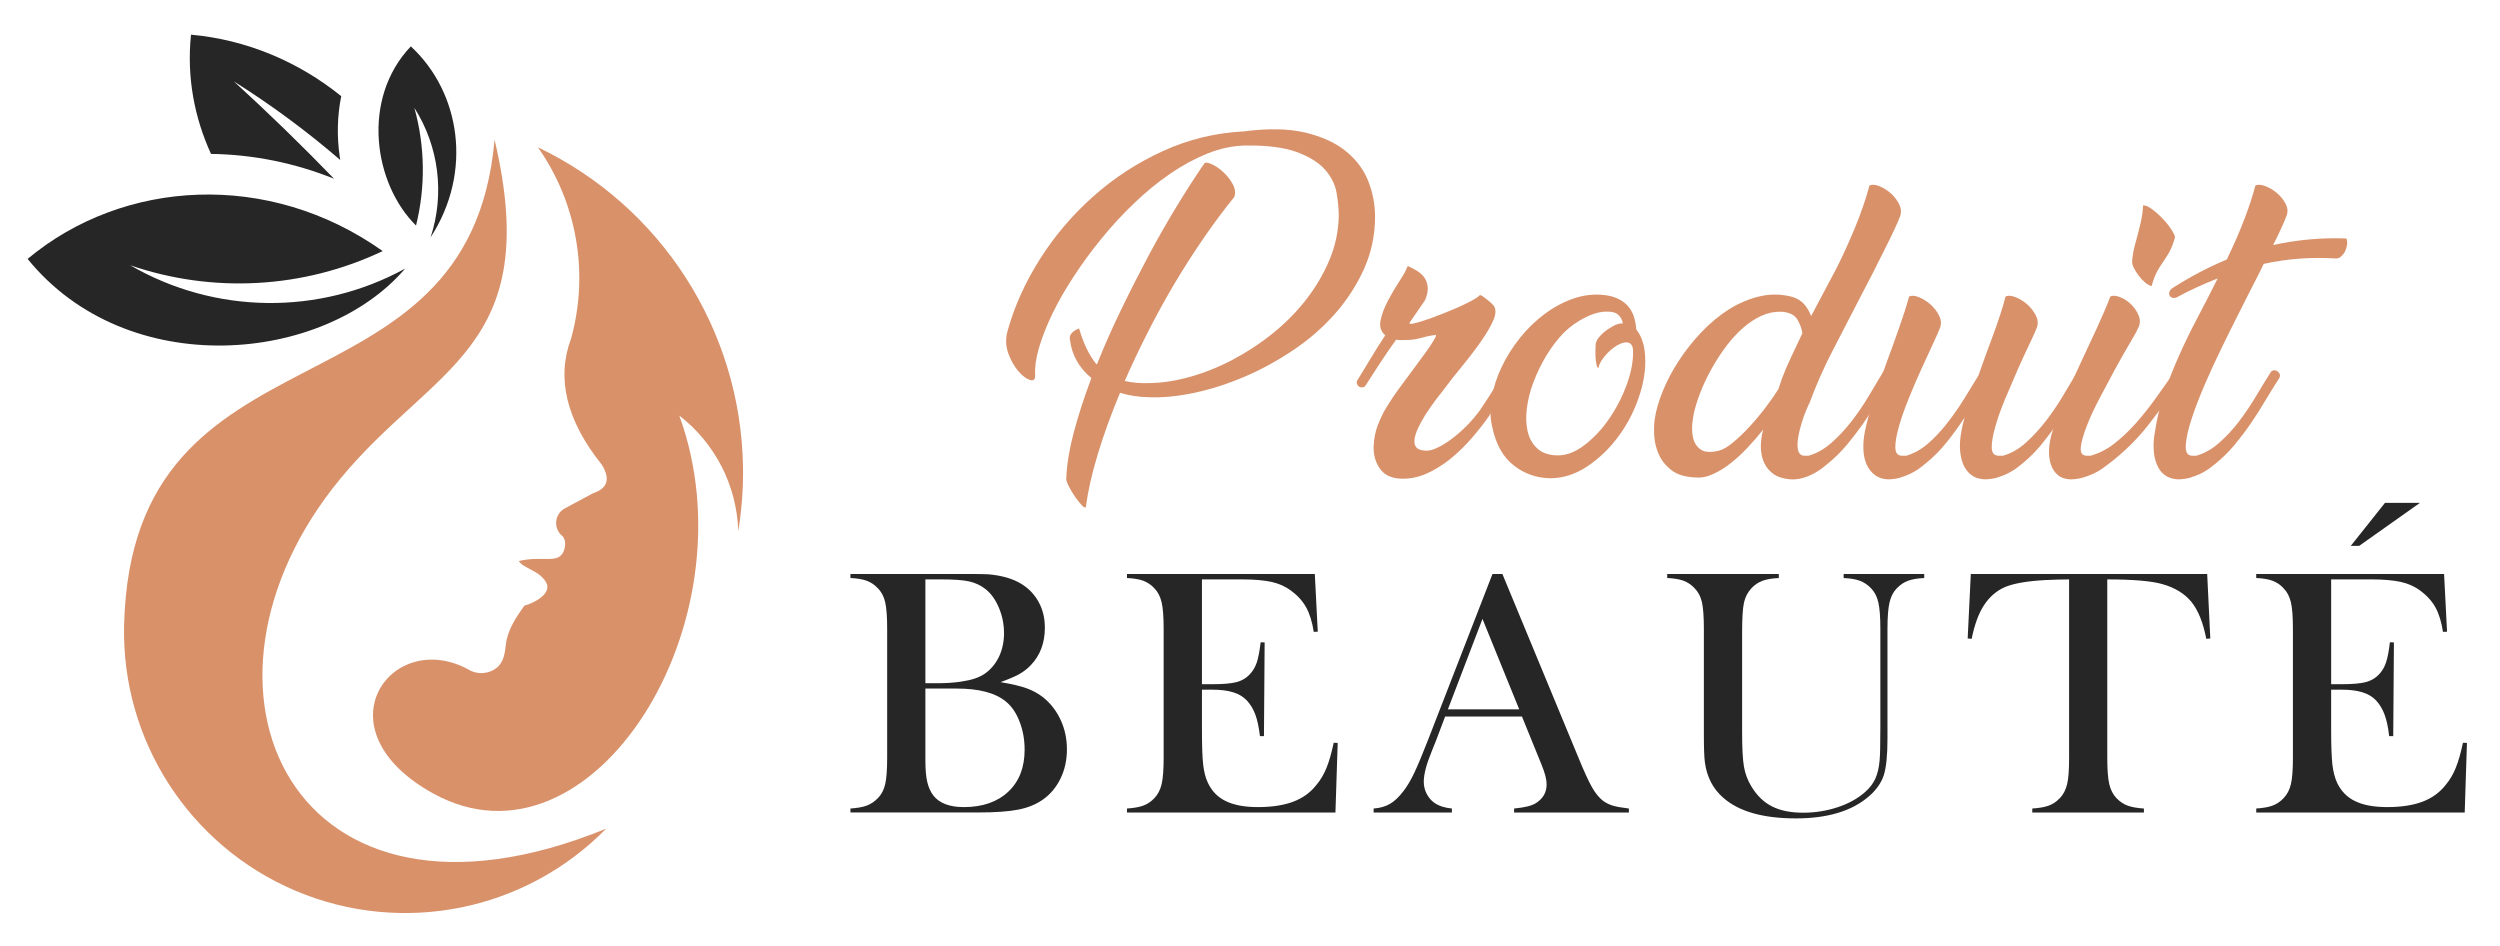
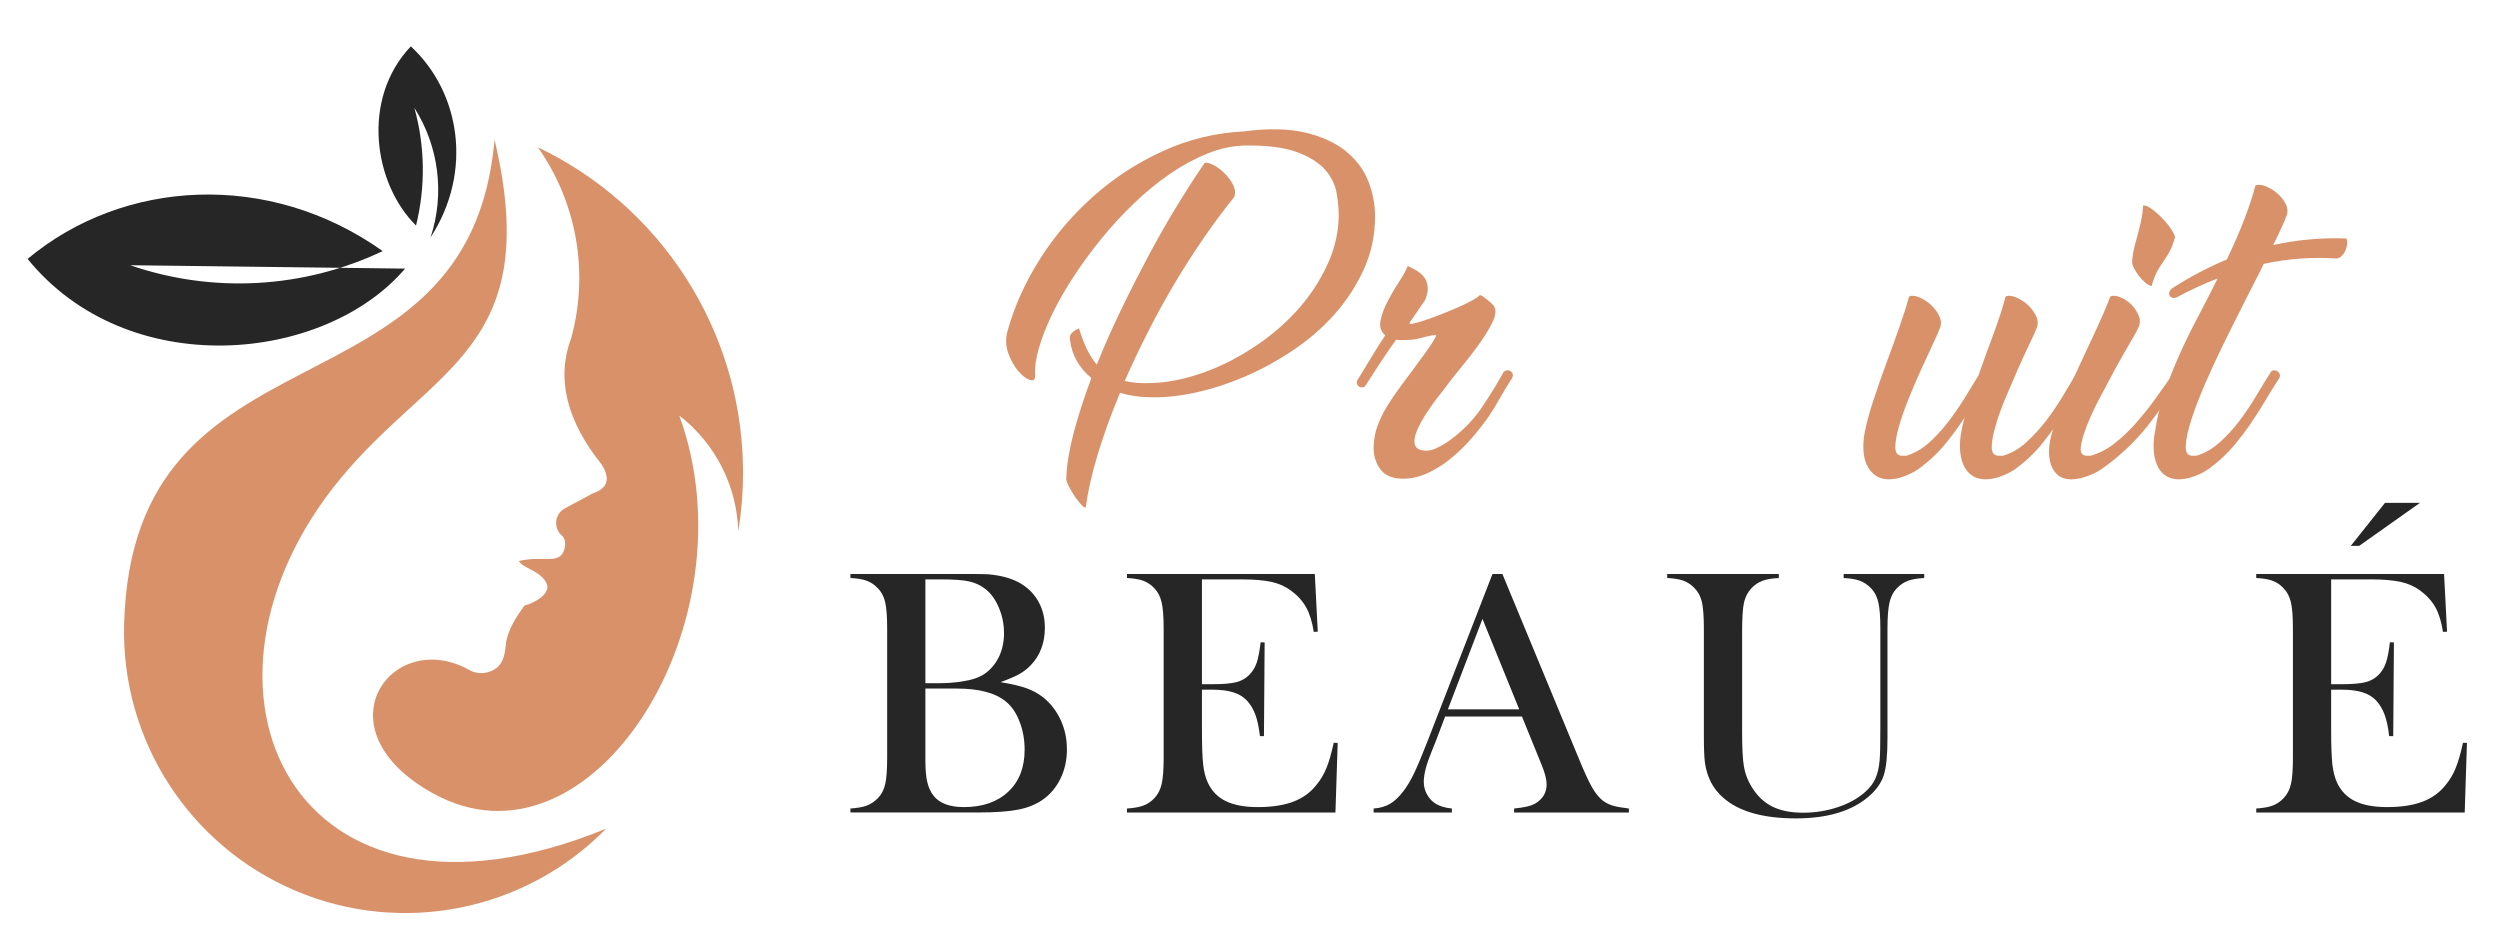
<svg xmlns="http://www.w3.org/2000/svg" version="1.1" id="Calque_1" x="0px" y="0px" width="185px" height="70px" viewBox="0 0 185 70" enable-background="new 0 0 185 70" xml:space="preserve">
  <g>
    <g>
      <g>
        <path fill="#D9916A" d="M89.109,12.11c0.071-0.108,0.249-0.096,0.535,0.028c0.287,0.125,0.573,0.316,0.857,0.578     c0.29,0.258,0.526,0.559,0.714,0.896c0.187,0.343,0.228,0.662,0.121,0.967c-0.771,0.948-1.53,1.968-2.281,3.062     c-0.752,1.093-1.473,2.221-2.162,3.378c-0.689,1.167-1.343,2.355-1.96,3.577c-0.617,1.21-1.185,2.415-1.704,3.595     c0.537,0.126,1.102,0.175,1.691,0.159c0.967,0,1.986-0.146,3.06-0.44c1.075-0.298,2.136-0.715,3.182-1.261     s2.043-1.195,2.992-1.957c0.948-0.761,1.781-1.599,2.497-2.519c0.716-0.922,1.292-1.904,1.731-2.945     c0.438-1.049,0.666-2.136,0.685-3.26c0-0.517-0.056-1.084-0.161-1.701c-0.107-0.614-0.394-1.19-0.859-1.719     c-0.466-0.522-1.163-0.957-2.095-1.301c-0.929-0.335-2.2-0.499-3.811-0.479c-0.912,0.02-1.839,0.216-2.779,0.588     c-0.938,0.378-1.865,0.879-2.777,1.505c-0.912,0.625-1.8,1.352-2.657,2.175c-0.859,0.82-1.664,1.694-2.415,2.616     c-0.752,0.923-1.441,1.862-2.066,2.82c-0.629,0.955-1.155,1.883-1.585,2.774c-0.43,0.899-0.755,1.729-0.979,2.498     c-0.223,0.773-0.317,1.432-0.283,1.986c0.019,0.342-0.105,0.473-0.375,0.389c-0.27-0.081-0.555-0.292-0.859-0.644     c-0.303-0.347-0.554-0.793-0.75-1.325c-0.196-0.541-0.216-1.096-0.054-1.669c0.501-1.805,1.296-3.571,2.387-5.298     c1.094-1.729,2.408-3.278,3.948-4.645c1.538-1.37,3.256-2.489,5.152-3.356c1.896-0.87,3.901-1.354,6.012-1.46     c1.791-0.235,3.304-0.203,4.536,0.09c1.237,0.298,2.238,0.755,3.007,1.384c0.771,0.629,1.319,1.368,1.651,2.215     c0.332,0.851,0.499,1.726,0.499,2.615c0,1.377-0.275,2.672-0.821,3.884c-0.546,1.206-1.266,2.317-2.159,3.326     c-0.897,1.011-1.925,1.907-3.088,2.682c-1.162,0.78-2.362,1.435-3.596,1.962c-1.236,0.526-2.462,0.918-3.679,1.183     c-1.217,0.257-2.334,0.371-3.355,0.333c-0.805-0.015-1.529-0.13-2.174-0.329c-0.68,1.631-1.234,3.17-1.664,4.602     s-0.716,2.697-0.859,3.809c-0.017,0.124-0.107,0.106-0.269-0.053c-0.161-0.164-0.335-0.379-0.522-0.641     c-0.188-0.277-0.354-0.549-0.498-0.838c-0.144-0.284-0.197-0.494-0.161-0.62c0.037-0.961,0.221-2.072,0.55-3.325     c0.334-1.252,0.767-2.597,1.304-4.027c-0.913-0.751-1.44-1.689-1.584-2.817c-0.09-0.343,0.133-0.628,0.671-0.858     c0.341,1.163,0.778,2.056,1.314,2.682c0.537-1.339,1.136-2.695,1.8-4.063c0.661-1.37,1.343-2.711,2.039-4.018     c0.697-1.303,1.4-2.532,2.107-3.689C87.814,14.059,88.48,13.024,89.109,12.11z" />
        <path fill="#D9916A" d="M110.159,30.829c-0.376,0.538-0.806,1.08-1.289,1.635c-0.482,0.553-1.002,1.057-1.557,1.503     c-0.554,0.451-1.145,0.808-1.771,1.091c-0.628,0.271-1.271,0.395-1.934,0.361c-0.68-0.038-1.182-0.289-1.503-0.749     c-0.321-0.472-0.475-1.001-0.457-1.614c0.019-0.555,0.117-1.077,0.295-1.556c0.18-0.484,0.407-0.96,0.687-1.411     c0.275-0.453,0.581-0.908,0.911-1.356c0.332-0.447,0.676-0.909,1.033-1.394c0.232-0.32,0.465-0.641,0.698-0.951     c0.232-0.313,0.43-0.592,0.591-0.836c0.161-0.243,0.278-0.436,0.35-0.577c0.07-0.143,0.07-0.204,0-0.188     c-0.27,0.032-0.497,0.077-0.685,0.123c-0.188,0.044-0.363,0.087-0.523,0.136c-0.161,0.046-0.332,0.07-0.511,0.092     c-0.179,0.019-0.394,0.025-0.644,0.025c-0.09,0-0.181,0-0.269,0c-0.091,0-0.179-0.007-0.27-0.025     c-0.41,0.572-0.804,1.146-1.18,1.715c-0.376,0.574-0.734,1.128-1.075,1.666c-0.053,0.09-0.129,0.14-0.229,0.146     c-0.097,0.008-0.183-0.007-0.253-0.054c-0.073-0.042-0.125-0.117-0.162-0.212c-0.035-0.1-0.01-0.215,0.082-0.34     c0.356-0.571,0.692-1.123,1.004-1.648c0.314-0.525,0.65-1.06,1.009-1.598c-0.322-0.266-0.439-0.633-0.35-1.086     c0.09-0.454,0.268-0.938,0.536-1.447c0.268-0.514,0.555-1.002,0.859-1.465c0.304-0.465,0.51-0.84,0.618-1.129     c0.214,0.091,0.434,0.201,0.656,0.336c0.225,0.133,0.407,0.296,0.552,0.483c0.144,0.188,0.231,0.421,0.268,0.696     c0.036,0.281-0.026,0.614-0.188,1.004l-1.127,1.642c-0.072,0.111-0.009,0.142,0.188,0.111c0.195-0.039,0.475-0.116,0.832-0.231     c0.356-0.115,0.755-0.256,1.195-0.431c0.438-0.171,0.863-0.348,1.273-0.521c0.413-0.181,0.773-0.354,1.088-0.527     c0.313-0.169,0.515-0.307,0.603-0.414c0.055,0,0.131,0.034,0.23,0.107c0.097,0.069,0.204,0.153,0.32,0.242     c0.117,0.09,0.22,0.177,0.31,0.267c0.088,0.092,0.143,0.145,0.16,0.161c0.18,0.27,0.176,0.625-0.013,1.063     c-0.188,0.439-0.479,0.942-0.872,1.515c-0.394,0.574-0.858,1.185-1.396,1.842c-0.537,0.647-1.065,1.325-1.584,2.022     c-0.179,0.216-0.376,0.475-0.591,0.771s-0.421,0.597-0.618,0.907c-0.197,0.312-0.365,0.625-0.51,0.928     c-0.144,0.305-0.233,0.584-0.269,0.835c-0.035,0.25,0.005,0.45,0.121,0.599c0.116,0.155,0.344,0.239,0.686,0.254     c0.232,0.024,0.514-0.044,0.844-0.199c0.332-0.15,0.686-0.366,1.062-0.642c0.377-0.282,0.752-0.605,1.127-0.981     c0.375-0.375,0.716-0.776,1.021-1.203c0.356-0.526,0.683-1.025,0.979-1.508c0.296-0.483,0.541-0.903,0.738-1.262     c0.07-0.089,0.156-0.137,0.255-0.146c0.099-0.011,0.187,0.012,0.269,0.063c0.081,0.056,0.133,0.127,0.162,0.213     c0.025,0.094,0.003,0.203-0.067,0.329c-0.306,0.461-0.592,0.938-0.859,1.417C110.749,29.91,110.462,30.381,110.159,30.829z" />
-         <path fill="#D9916A" d="M118.748,21.835c0.429,0.053,0.792,0.161,1.087,0.323c0.296,0.158,0.533,0.353,0.713,0.588     c0.178,0.234,0.308,0.493,0.389,0.781c0.08,0.285,0.129,0.576,0.147,0.854c0.323,0.398,0.526,0.917,0.618,1.561     c0.125,1.003,0.012,2.065-0.337,3.177c-0.349,1.121-0.858,2.149-1.53,3.079c-0.669,0.932-1.454,1.692-2.348,2.295     c-0.896,0.597-1.816,0.898-2.765,0.898c-1.021-0.018-1.924-0.333-2.711-0.953c-0.788-0.616-1.316-1.561-1.584-2.833     c-0.162-0.682-0.175-1.405-0.04-2.176c0.134-0.768,0.379-1.525,0.739-2.279c0.355-0.751,0.81-1.467,1.354-2.149     c0.545-0.681,1.154-1.268,1.826-1.769c0.67-0.5,1.381-0.881,2.133-1.14C117.192,21.831,117.963,21.746,118.748,21.835z      M118.291,27.23c-0.069-0.017-0.12-0.094-0.146-0.233c-0.027-0.129-0.051-0.278-0.067-0.452     c-0.019-0.171-0.022-0.354-0.014-0.551c0.007-0.195,0.014-0.365,0.014-0.507c0.017-0.167,0.088-0.324,0.213-0.487     c0.127-0.155,0.266-0.303,0.418-0.429c0.149-0.124,0.298-0.223,0.442-0.308c0.144-0.083,0.24-0.14,0.294-0.175     c0.217-0.106,0.432-0.16,0.644-0.16c-0.034-0.251-0.152-0.463-0.349-0.644c-0.196-0.18-0.554-0.249-1.071-0.217     c-0.432,0.037-0.914,0.192-1.449,0.47c-0.538,0.279-1.031,0.633-1.478,1.064c-0.484,0.499-0.916,1.064-1.304,1.699     c-0.381,0.635-0.699,1.286-0.951,1.951c-0.252,0.657-0.415,1.309-0.496,1.943c-0.083,0.635-0.064,1.207,0.053,1.716     c0.115,0.513,0.344,0.927,0.686,1.248c0.337,0.326,0.804,0.509,1.395,0.539c0.699,0.038,1.392-0.204,2.082-0.727     c0.688-0.516,1.307-1.166,1.852-1.957c0.547-0.789,0.982-1.63,1.315-2.539c0.33-0.9,0.487-1.732,0.471-2.482     c0-0.378-0.127-0.589-0.376-0.643c-0.199-0.039-0.416,0.009-0.66,0.136c-0.242,0.122-0.469,0.284-0.684,0.48     c-0.212,0.196-0.404,0.41-0.563,0.646C118.399,26.845,118.31,27.049,118.291,27.23z" />
-         <path fill="#D9916A" d="M133.857,29.89c-0.196,0.432-0.367,0.873-0.508,1.327c-0.144,0.453-0.24,0.865-0.296,1.234     c-0.055,0.366-0.051,0.666,0.012,0.896c0.064,0.234,0.215,0.36,0.443,0.378h0.323c0.609-0.175,1.175-0.499,1.703-0.964     c0.531-0.469,1.022-0.995,1.478-1.582c0.459-0.593,0.877-1.209,1.263-1.852c0.386-0.651,0.736-1.24,1.058-1.775     c0.055-0.089,0.138-0.137,0.242-0.146c0.108-0.011,0.2,0.012,0.281,0.063c0.086,0.056,0.141,0.127,0.178,0.213     c0.032,0.094,0.017,0.203-0.056,0.329c-0.359,0.553-0.706,1.119-1.048,1.689c-0.342,0.573-0.694,1.128-1.07,1.666     c-0.379,0.533-0.776,1.049-1.196,1.557c-0.42,0.502-0.879,0.955-1.385,1.367c-0.122,0.103-0.279,0.229-0.469,0.379     c-0.187,0.141-0.401,0.272-0.642,0.398c-0.24,0.127-0.498,0.231-0.78,0.309c-0.276,0.078-0.577,0.114-0.897,0.096     c-0.499-0.039-0.907-0.161-1.224-0.373c-0.312-0.22-0.55-0.491-0.711-0.836c-0.161-0.337-0.245-0.728-0.252-1.153     c-0.009-0.427,0.047-0.867,0.171-1.319c-0.355,0.452-0.736,0.893-1.14,1.319c-0.399,0.426-0.817,0.816-1.249,1.153     c-0.427,0.345-0.868,0.612-1.313,0.815c-0.445,0.209-0.887,0.294-1.313,0.252c-0.771-0.028-1.366-0.213-1.786-0.55     c-0.423-0.325-0.729-0.714-0.926-1.159c-0.198-0.447-0.31-0.917-0.335-1.401c-0.027-0.48-0.014-0.886,0.037-1.205     c0.09-0.627,0.288-1.314,0.593-2.065c0.303-0.749,0.695-1.5,1.183-2.244c0.479-0.742,1.041-1.452,1.676-2.121     c0.635-0.668,1.315-1.232,2.04-1.694c0.725-0.452,1.479-0.774,2.267-0.959c0.789-0.189,1.595-0.178,2.417,0.037     c0.36,0.108,0.65,0.286,0.872,0.535c0.225,0.251,0.399,0.549,0.524,0.886l1.396-2.628c0.337-0.613,0.655-1.233,0.951-1.868     c0.295-0.633,0.572-1.26,0.831-1.877c0.258-0.616,0.482-1.203,0.671-1.758c0.189-0.553,0.347-1.062,0.469-1.531     c0.181-0.089,0.42-0.072,0.714,0.042c0.295,0.117,0.574,0.286,0.833,0.509c0.259,0.226,0.469,0.488,0.63,0.793     c0.159,0.307,0.196,0.597,0.106,0.886c-0.072,0.213-0.21,0.54-0.416,0.978c-0.205,0.44-0.445,0.936-0.727,1.492     c-0.274,0.555-0.57,1.142-0.882,1.758c-0.316,0.618-0.623,1.21-0.928,1.784c-0.66,1.287-1.332,2.587-2.011,3.892     c-0.684,1.308-1.281,2.667-1.803,4.083V29.89z M127.203,33.347c0.286-0.067,0.635-0.271,1.048-0.61     c0.411-0.343,0.826-0.737,1.248-1.201c0.418-0.454,0.817-0.937,1.193-1.436c0.377-0.499,0.682-0.939,0.914-1.313l0.269-0.807     c0.214-0.554,0.45-1.105,0.711-1.647c0.256-0.544,0.523-1.108,0.791-1.677c-0.053-0.358-0.185-0.704-0.388-1.036     c-0.207-0.331-0.598-0.515-1.17-0.552c-0.501-0.016-0.988,0.082-1.464,0.298c-0.473,0.211-0.923,0.508-1.354,0.885     c-0.43,0.373-0.831,0.809-1.21,1.301c-0.373,0.492-0.713,1.002-1.018,1.533c-0.305,0.524-0.567,1.055-0.792,1.58     c-0.224,0.531-0.399,1.021-0.521,1.467c-0.09,0.305-0.164,0.664-0.217,1.096s-0.034,0.833,0.053,1.197     c0.091,0.364,0.279,0.651,0.565,0.846C126.148,33.467,126.594,33.495,127.203,33.347z" />
        <path fill="#D9916A" d="M148.411,21.942c0.178-0.087,0.415-0.076,0.72,0.044c0.305,0.115,0.591,0.288,0.861,0.518     c0.268,0.234,0.479,0.501,0.646,0.81c0.16,0.302,0.194,0.6,0.106,0.884c-0.092,0.25-0.272,0.654-0.538,1.208     c-0.268,0.556-0.559,1.187-0.872,1.89c-0.312,0.712-0.623,1.438-0.939,2.189c-0.313,0.75-0.561,1.438-0.736,2.07     c-0.18,0.624-0.272,1.139-0.272,1.538c0,0.406,0.159,0.614,0.487,0.632h0.349c0.604-0.175,1.172-0.499,1.689-0.964     c0.52-0.469,1.006-0.995,1.463-1.582c0.457-0.593,0.875-1.209,1.263-1.852c0.384-0.651,0.739-1.24,1.06-1.775     c0.054-0.089,0.137-0.137,0.245-0.146c0.104-0.011,0.198,0.012,0.276,0.063c0.081,0.056,0.139,0.127,0.176,0.213     c0.037,0.094,0.019,0.203-0.053,0.329c-0.358,0.553-0.704,1.119-1.048,1.689c-0.34,0.573-0.697,1.128-1.073,1.666     c-0.374,0.533-0.77,1.049-1.178,1.557c-0.415,0.502-0.872,0.955-1.373,1.367c-0.123,0.103-0.286,0.229-0.485,0.379     c-0.193,0.141-0.413,0.268-0.653,0.388c-0.244,0.114-0.503,0.211-0.777,0.296c-0.279,0.076-0.579,0.119-0.902,0.119     c-0.395-0.021-0.721-0.122-0.979-0.324c-0.259-0.195-0.455-0.459-0.594-0.776c-0.134-0.323-0.21-0.688-0.24-1.102     c-0.022-0.409,0.005-0.854,0.098-1.317c0.051-0.321,0.131-0.672,0.239-1.046c-0.413,0.624-0.849,1.232-1.315,1.809     c-0.466,0.587-0.985,1.109-1.556,1.575c-0.125,0.103-0.288,0.229-0.484,0.379c-0.199,0.141-0.413,0.268-0.658,0.388     c-0.24,0.114-0.503,0.211-0.777,0.296c-0.279,0.076-0.577,0.119-0.9,0.119c-0.376-0.021-0.692-0.122-0.953-0.324     c-0.259-0.195-0.462-0.459-0.605-0.776c-0.141-0.323-0.222-0.688-0.237-1.102c-0.019-0.409,0.016-0.854,0.104-1.317     c0.127-0.641,0.333-1.407,0.619-2.281c0.286-0.877,0.6-1.772,0.939-2.697c0.342-0.924,0.667-1.822,0.98-2.711     c0.314-0.887,0.559-1.659,0.739-2.321c0.178-0.087,0.415-0.076,0.711,0.044c0.293,0.115,0.576,0.288,0.845,0.518     c0.268,0.234,0.482,0.501,0.642,0.81c0.164,0.302,0.198,0.6,0.113,0.884c-0.091,0.25-0.269,0.654-0.526,1.208     c-0.261,0.556-0.55,1.187-0.873,1.89c-0.323,0.712-0.637,1.438-0.939,2.189c-0.305,0.75-0.545,1.438-0.725,2.07     c-0.178,0.624-0.268,1.139-0.268,1.538c0,0.406,0.159,0.614,0.479,0.632h0.326c0.588-0.175,1.136-0.483,1.639-0.923     c0.498-0.437,0.967-0.939,1.405-1.506c0.441-0.564,0.85-1.154,1.235-1.768c0.386-0.621,0.741-1.198,1.062-1.733     c0.374-1.057,0.753-2.104,1.141-3.139C147.922,23.615,148.215,22.713,148.411,21.942z" />
        <path fill="#D9916A" d="M156.164,21.942c0.178-0.087,0.418-0.076,0.713,0.044c0.296,0.115,0.563,0.288,0.806,0.518     c0.242,0.234,0.43,0.501,0.562,0.81c0.136,0.302,0.138,0.6,0.019,0.884c-0.113,0.25-0.33,0.654-0.663,1.208     c-0.33,0.556-0.688,1.187-1.073,1.89c-0.383,0.712-0.773,1.438-1.166,2.189c-0.395,0.75-0.713,1.438-0.953,2.07     c-0.244,0.624-0.385,1.139-0.432,1.538c-0.039,0.406,0.095,0.614,0.418,0.632h0.296c0.644-0.175,1.244-0.483,1.798-0.923     c0.557-0.437,1.078-0.935,1.569-1.489c0.492-0.555,0.958-1.14,1.396-1.746c0.437-0.608,0.848-1.183,1.221-1.717     c0.072-0.089,0.162-0.14,0.271-0.146c0.106-0.012,0.196,0.007,0.268,0.054c0.074,0.042,0.115,0.111,0.134,0.212     c0.017,0.1-0.027,0.208-0.134,0.334c-0.75,1.163-1.523,2.237-2.308,3.232c-0.787,0.996-1.727,1.913-2.818,2.756     c-0.144,0.103-0.312,0.229-0.513,0.379c-0.194,0.141-0.42,0.268-0.67,0.388c-0.251,0.114-0.523,0.211-0.816,0.296     c-0.296,0.076-0.596,0.119-0.9,0.119c-0.379-0.021-0.681-0.122-0.914-0.324c-0.233-0.195-0.404-0.459-0.508-0.776     c-0.108-0.323-0.154-0.688-0.137-1.102c0.019-0.409,0.098-0.854,0.24-1.317c0.181-0.641,0.457-1.407,0.836-2.281     c0.376-0.877,0.777-1.772,1.205-2.697c0.432-0.924,0.852-1.822,1.265-2.711C155.582,23.377,155.915,22.604,156.164,21.942z      M158.588,15.2c0.164-0.017,0.381,0.07,0.644,0.268c0.272,0.194,0.533,0.429,0.792,0.698c0.259,0.269,0.482,0.542,0.655,0.816     c0.181,0.281,0.272,0.474,0.272,0.58c-0.092,0.339-0.219,0.686-0.388,1.031c-0.171,0.35-0.757,1.14-0.938,1.493     c-0.178,0.359-0.312,0.72-0.401,1.078c-0.143-0.02-0.298-0.099-0.469-0.242c-0.171-0.146-0.325-0.308-0.471-0.495     c-0.143-0.189-0.261-0.377-0.36-0.562c-0.099-0.189-0.149-0.359-0.149-0.497c0.019-0.309,0.069-0.66,0.161-1.052     c0.09-0.392,0.042-0.139,0.152-0.566c0.12-0.432,0.225-0.865,0.328-1.304C158.514,16.01,158.574,15.592,158.588,15.2z" />
        <path fill="#D9916A" d="M161.051,22.019c-0.13,0.04-0.235,0.04-0.323,0c-0.088-0.029-0.152-0.087-0.185-0.17     c-0.037-0.082-0.037-0.17,0-0.271c0.032-0.094,0.105-0.183,0.212-0.255c1.305-0.837,2.65-1.545,4.028-2.12     c0.515-1.071,0.951-2.064,1.299-2.979c0.349-0.911,0.624-1.747,0.817-2.496c0.181-0.089,0.423-0.072,0.728,0.042     c0.305,0.117,0.588,0.286,0.86,0.509c0.266,0.226,0.482,0.488,0.645,0.793c0.156,0.307,0.187,0.597,0.076,0.886     c-0.069,0.194-0.191,0.483-0.362,0.859c-0.167,0.376-0.379,0.813-0.631,1.314c1.794-0.391,3.597-0.556,5.423-0.483     c0.053,0.144,0.068,0.305,0.041,0.483s-0.081,0.343-0.159,0.498c-0.083,0.15-0.187,0.273-0.312,0.375     c-0.125,0.095-0.249,0.137-0.374,0.122c-0.894-0.053-1.777-0.05-2.646,0.012c-0.865,0.061-1.756,0.191-2.673,0.388     c-0.193,0.413-0.399,0.825-0.616,1.236c-0.212,0.413-0.42,0.811-0.616,1.207c-0.125,0.251-0.357,0.711-0.697,1.384     c-0.342,0.672-0.72,1.435-1.14,2.297c-0.423,0.853-0.838,1.761-1.251,2.707c-0.411,0.946-0.746,1.816-1.005,2.606     c-0.261,0.789-0.406,1.438-0.442,1.961c-0.037,0.517,0.112,0.783,0.457,0.801h0.32c0.609-0.175,1.18-0.499,1.703-0.964     c0.529-0.469,1.016-0.995,1.466-1.582c0.446-0.593,0.863-1.209,1.247-1.852c0.385-0.651,0.75-1.24,1.087-1.775     c0.056-0.089,0.129-0.137,0.229-0.146c0.097-0.011,0.187,0.012,0.268,0.063c0.081,0.056,0.139,0.127,0.176,0.213     c0.037,0.094,0.019,0.203-0.056,0.329c-0.357,0.553-0.704,1.119-1.046,1.689c-0.337,0.573-0.694,1.128-1.062,1.666     c-0.364,0.533-0.76,1.049-1.18,1.557c-0.42,0.502-0.882,0.955-1.383,1.367c-0.124,0.103-0.286,0.229-0.484,0.379     c-0.196,0.141-0.413,0.268-0.655,0.388c-0.24,0.114-0.501,0.211-0.778,0.296c-0.279,0.076-0.577,0.119-0.902,0.119     c-0.374-0.021-0.69-0.119-0.951-0.308c-0.258-0.188-0.457-0.448-0.588-0.771c-0.137-0.319-0.218-0.691-0.243-1.111     c-0.027-0.418,0.003-0.866,0.095-1.329c0.144-0.983,0.374-1.944,0.697-2.884c0.321-0.938,0.69-1.868,1.102-2.791     c0.41-0.921,0.86-1.842,1.341-2.751c0.484-0.915,0.955-1.836,1.424-2.766l0.079-0.158c-0.501,0.196-1.005,0.408-1.515,0.643     C162.082,21.479,161.567,21.737,161.051,22.019z" />
      </g>
      <g>
        <g>
          <path fill="#262626" d="M62.932,60.126V59.83c0.499-0.033,0.901-0.101,1.211-0.217c0.305-0.119,0.573-0.296,0.807-0.539      c0.274-0.273,0.459-0.622,0.555-1.046c0.097-0.421,0.145-1.075,0.145-1.965v-9.528c0-0.889-0.048-1.537-0.145-1.966      c-0.096-0.425-0.28-0.776-0.555-1.047c-0.233-0.25-0.504-0.431-0.813-0.547c-0.312-0.112-0.715-0.179-1.204-0.202v-0.298h8.494      c0.863,0,1.427,0.006,1.694,0.022c0.982,0.083,1.798,0.312,2.443,0.701c0.561,0.342,0.993,0.794,1.3,1.357      c0.307,0.565,0.456,1.192,0.456,1.89c0,1.13-0.346,2.058-1.044,2.78c-0.251,0.267-0.535,0.482-0.854,0.664      c-0.319,0.175-0.779,0.372-1.383,0.59c0.827,0.139,1.469,0.288,1.927,0.453c0.455,0.162,0.869,0.391,1.24,0.683      c0.551,0.447,0.98,1.006,1.289,1.676c0.306,0.667,0.457,1.389,0.457,2.165c0,0.781-0.155,1.501-0.473,2.154      c-0.314,0.647-0.753,1.173-1.312,1.565c-0.509,0.354-1.113,0.602-1.815,0.737c-0.704,0.14-1.692,0.212-2.969,0.212H62.932z       M68.479,42.876v7.68h1.047c0.489,0,0.998-0.034,1.526-0.104c0.455-0.069,0.824-0.149,1.104-0.247      c0.281-0.095,0.536-0.221,0.77-0.388c0.439-0.324,0.779-0.744,1.017-1.258c0.235-0.51,0.355-1.082,0.355-1.699      c0-0.658-0.124-1.277-0.371-1.867c-0.245-0.592-0.569-1.051-0.975-1.381c-0.352-0.284-0.755-0.477-1.21-0.582      c-0.45-0.106-1.141-0.154-2.061-0.154H68.479z M68.479,50.953v5.33c0,0.646,0.044,1.171,0.134,1.565      c0.091,0.394,0.238,0.732,0.446,1.007c0.439,0.575,1.193,0.87,2.264,0.87c1.387,0,2.484-0.384,3.29-1.14      c0.806-0.757,1.209-1.793,1.209-3.106c0-0.748-0.125-1.445-0.376-2.083c-0.248-0.647-0.586-1.137-1.008-1.479      c-0.775-0.644-1.991-0.964-3.645-0.964H68.479z" />
          <path fill="#262626" d="M97.296,42.476l0.219,4.271l-0.298,0.011c-0.112-0.727-0.296-1.324-0.555-1.8      c-0.26-0.475-0.635-0.887-1.127-1.251c-0.403-0.303-0.882-0.519-1.432-0.644c-0.554-0.121-1.285-0.188-2.201-0.188h-2.958v7.756      h0.775c0.782,0,1.372-0.05,1.771-0.151c0.396-0.104,0.721-0.29,0.97-0.557c0.241-0.247,0.421-0.546,0.538-0.889      c0.114-0.34,0.211-0.84,0.29-1.506l0.295,0.011l-0.051,6.937h-0.297c-0.077-0.667-0.192-1.197-0.343-1.604      c-0.15-0.402-0.359-0.751-0.628-1.039c-0.257-0.271-0.594-0.478-1.008-0.602c-0.413-0.132-0.938-0.196-1.577-0.196h-0.735v2.961      c0,1.179,0.028,2.038,0.09,2.584c0.06,0.53,0.175,0.981,0.348,1.344c0.294,0.623,0.741,1.082,1.338,1.363      c0.6,0.294,1.392,0.438,2.374,0.438c1.034,0,1.901-0.136,2.598-0.397c0.699-0.263,1.27-0.669,1.707-1.225      c0.312-0.368,0.563-0.793,0.756-1.264c0.196-0.477,0.374-1.1,0.539-1.875l0.296,0.014l-0.168,5.147H83.397V59.83      c0.491-0.033,0.889-0.098,1.195-0.211c0.306-0.108,0.579-0.292,0.821-0.545c0.266-0.273,0.449-0.623,0.549-1.052      c0.099-0.424,0.148-1.079,0.148-1.959v-9.528c0-0.882-0.05-1.528-0.148-1.961c-0.1-0.426-0.283-0.781-0.549-1.052      c-0.234-0.25-0.505-0.431-0.81-0.547c-0.305-0.112-0.708-0.179-1.207-0.202v-0.298H97.296z" />
          <path fill="#262626" d="M120.539,60.126h-8.496V59.83c0.769-0.072,1.304-0.2,1.606-0.394c0.535-0.336,0.801-0.796,0.801-1.397      c0-0.354-0.12-0.824-0.362-1.421l-0.22-0.539l-1.242-3.053h-5.687l-0.675,1.781l-0.322,0.805      c-0.389,0.946-0.583,1.691-0.583,2.236c0,0.317,0.071,0.614,0.214,0.891c0.143,0.278,0.333,0.5,0.574,0.672      c0.338,0.233,0.768,0.371,1.293,0.419v0.296h-5.792V59.83c0.459-0.033,0.858-0.139,1.205-0.342      c0.342-0.196,0.679-0.518,1.008-0.953c0.276-0.354,0.542-0.81,0.807-1.368c0.263-0.557,0.609-1.389,1.041-2.498l4.734-12.193      h0.734l5.627,13.588c0.42,1.028,0.757,1.762,1.006,2.197c0.249,0.442,0.524,0.771,0.815,0.999      c0.207,0.151,0.442,0.271,0.711,0.354c0.27,0.083,0.669,0.152,1.202,0.217V60.126z M112.422,52.493l-2.718-6.695l-2.561,6.695      H112.422z" />
          <path fill="#262626" d="M131.632,42.476v0.298c-0.491,0.023-0.891,0.09-1.202,0.202c-0.312,0.116-0.584,0.297-0.817,0.547      c-0.281,0.298-0.469,0.657-0.561,1.082c-0.093,0.43-0.136,1.175-0.136,2.225v7.324c0,1.188,0.043,2.047,0.136,2.577      c0.092,0.532,0.274,1.017,0.552,1.469c0.413,0.682,0.923,1.173,1.53,1.477c0.607,0.308,1.373,0.463,2.299,0.463      c0.894,0,1.75-0.138,2.563-0.409c0.816-0.27,1.493-0.65,2.035-1.133c0.338-0.299,0.582-0.627,0.746-0.981      c0.157-0.351,0.266-0.803,0.313-1.342c0.037-0.356,0.056-1.191,0.056-2.512v-7.227c0-0.889-0.051-1.537-0.152-1.966      c-0.097-0.425-0.279-0.776-0.545-1.047c-0.244-0.25-0.517-0.431-0.821-0.547c-0.31-0.112-0.706-0.179-1.2-0.202v-0.298h5.964      v0.298c-0.494,0.023-0.891,0.09-1.2,0.202c-0.302,0.116-0.579,0.297-0.821,0.547c-0.264,0.271-0.45,0.626-0.545,1.052      c-0.102,0.433-0.154,1.079-0.154,1.961v8.157c0,1.209-0.091,2.099-0.272,2.673c-0.189,0.567-0.555,1.094-1.108,1.57      c-1.256,1.083-3.056,1.626-5.392,1.626c-2.44,0-4.235-0.512-5.39-1.536c-0.748-0.658-1.198-1.515-1.346-2.586      c-0.054-0.381-0.079-1.066-0.079-2.059v-7.846c0-0.889-0.048-1.537-0.141-1.966c-0.095-0.425-0.281-0.776-0.554-1.047      c-0.235-0.25-0.501-0.431-0.808-0.547c-0.31-0.112-0.711-0.179-1.21-0.202v-0.298H131.632z" />
-           <path fill="#262626" d="M153.115,42.876c-0.54,0-1.122,0.021-1.745,0.048c-1.325,0.072-2.313,0.24-2.964,0.503      c-0.653,0.274-1.187,0.734-1.611,1.39c-0.386,0.602-0.686,1.424-0.891,2.455l-0.296-0.025l0.231-4.771h17.493l0.231,4.771      l-0.298,0.025c-0.231-1.196-0.598-2.107-1.092-2.721c-0.496-0.613-1.214-1.062-2.165-1.329      c-0.801-0.229-2.158-0.346-4.069-0.346v13.188c0,0.88,0.048,1.535,0.147,1.959c0.097,0.429,0.279,0.778,0.545,1.052      c0.247,0.253,0.517,0.437,0.826,0.545c0.303,0.113,0.706,0.178,1.193,0.211v0.296h-8.261V59.83      c0.498-0.033,0.902-0.098,1.207-0.211c0.309-0.108,0.577-0.292,0.819-0.545c0.272-0.273,0.45-0.622,0.552-1.046      c0.102-0.421,0.146-1.075,0.146-1.965V42.876z" />
          <path fill="#262626" d="M180.862,42.476l0.219,4.271l-0.3,0.011c-0.113-0.727-0.293-1.324-0.552-1.8      c-0.261-0.475-0.64-0.887-1.126-1.251c-0.406-0.303-0.885-0.519-1.437-0.644c-0.554-0.121-1.28-0.188-2.197-0.188h-2.964v7.756      h0.78c0.78,0,1.374-0.05,1.766-0.151c0.402-0.104,0.723-0.29,0.977-0.557c0.242-0.247,0.418-0.546,0.533-0.889      c0.118-0.34,0.215-0.84,0.291-1.506l0.298,0.011l-0.051,6.937h-0.303c-0.069-0.667-0.188-1.197-0.341-1.604      c-0.15-0.402-0.358-0.751-0.626-1.039c-0.256-0.271-0.593-0.478-1.007-0.602c-0.413-0.132-0.941-0.196-1.578-0.196h-0.739v2.961      c0,1.179,0.032,2.038,0.091,2.584c0.066,0.53,0.18,0.981,0.348,1.344c0.298,0.623,0.744,1.082,1.342,1.363      c0.6,0.294,1.392,0.438,2.373,0.438c1.036,0,1.899-0.136,2.599-0.397c0.699-0.263,1.265-0.669,1.706-1.225      c0.312-0.368,0.565-0.793,0.755-1.264c0.195-0.477,0.376-1.1,0.54-1.875l0.295,0.014l-0.166,5.147h-15.426V59.83      c0.489-0.033,0.891-0.098,1.195-0.211c0.305-0.108,0.58-0.292,0.819-0.545c0.269-0.273,0.453-0.623,0.552-1.052      c0.102-0.424,0.148-1.079,0.148-1.959v-9.528c0-0.882-0.047-1.528-0.148-1.961c-0.099-0.426-0.283-0.781-0.552-1.052      c-0.232-0.25-0.501-0.431-0.808-0.547c-0.303-0.112-0.706-0.179-1.207-0.202v-0.298H180.862z M173.958,40.394l2.532-3.184h2.588      l-4.499,3.184H173.958z" />
        </g>
      </g>
    </g>
    <g>
      <path fill-rule="evenodd" clip-rule="evenodd" fill="#D9916A" d="M9.184,46.227c-0.216,8.55,4.82,16.359,12.696,19.694    c7.875,3.33,16.988,1.507,22.975-4.6c-23.267,9.507-32.394-10.457-19.672-25.894c6.872-8.342,15.068-9.624,11.414-25.09    C34.728,31.703,9.77,23.058,9.184,46.227" />
      <path fill-rule="evenodd" clip-rule="evenodd" fill="#262626" d="M30.786,16.689c-3.118-3.072-4.095-9.354-0.385-13.257    c3.677,3.397,4.603,9.3,1.464,14.13c1.054-3.21,0.611-6.729-1.202-9.581C31.458,10.837,31.494,13.831,30.786,16.689z" />
-       <path fill-rule="evenodd" clip-rule="evenodd" fill="#262626" d="M29.979,19.877C23.981,26.9,9.441,28.27,2.042,19.159    c7.087-5.918,17.853-6.562,26.277-0.579c-5.842,2.774-12.551,3.156-18.688,1.047C15.903,23.264,23.622,23.359,29.979,19.877z" />
-       <path fill-rule="evenodd" clip-rule="evenodd" fill="#262626" d="M15.614,11.39c-1.218-2.667-1.808-5.656-1.48-8.824    c4.079,0.367,7.937,1.979,11.118,4.552c-0.294,1.453-0.331,2.963-0.112,4.473l0.038,0.248c-2.474-2.131-5.104-4.073-7.869-5.814    c2.545,2.325,5.018,4.729,7.413,7.204C21.801,12.05,18.706,11.431,15.614,11.39z" />
+       <path fill-rule="evenodd" clip-rule="evenodd" fill="#262626" d="M29.979,19.877C23.981,26.9,9.441,28.27,2.042,19.159    c7.087-5.918,17.853-6.562,26.277-0.579c-5.842,2.774-12.551,3.156-18.688,1.047z" />
      <path fill-rule="evenodd" clip-rule="evenodd" fill="#D9916A" d="M50.268,30.754c2.657,2.052,4.257,5.187,4.363,8.542    c0.259-1.57,0.379-3.172,0.351-4.797c-0.181-10.105-6.056-19.24-15.176-23.598c2.887,4.103,3.787,9.276,2.467,14.11    c-1.121,2.968-0.366,6.095,2.257,9.372c0.656,1.058,0.438,1.763-0.658,2.123c0,0-0.708,0.381-2.126,1.142    c-0.349,0.21-0.569,0.583-0.59,0.986c-0.021,0.41,0.156,0.8,0.481,1.05c0.272,0.296,0.216,0.884,0.012,1.233    c-0.462,0.8-1.548,0.196-3.255,0.597c0.304,0.555,1.605,0.709,2.049,1.649c0.354,0.75-0.833,1.436-1.641,1.656    c-0.613,0.865-1.249,1.803-1.367,2.864c-0.071,0.675-0.167,1.347-0.711,1.76c-0.546,0.407-1.27,0.481-1.89,0.195    c-5.782-3.362-11.454,4.313-2.753,9.092C43.796,65.168,55.837,46.028,50.268,30.754z" />
    </g>
  </g>
</svg>